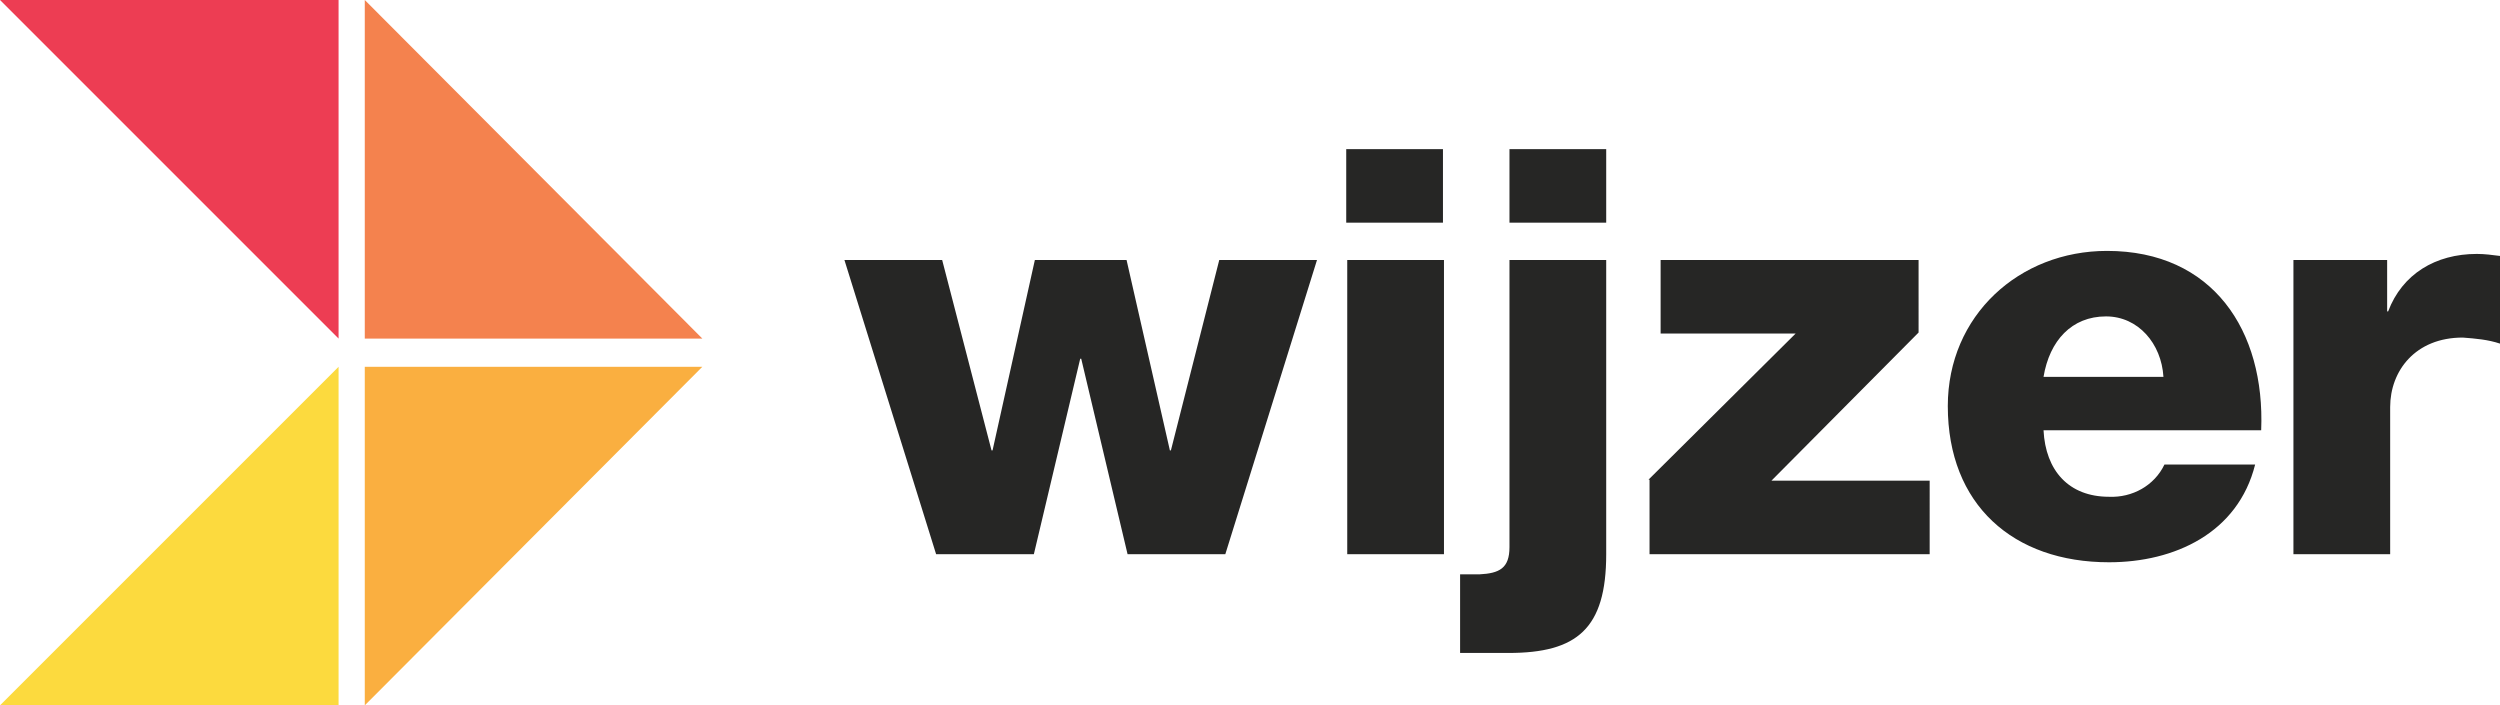
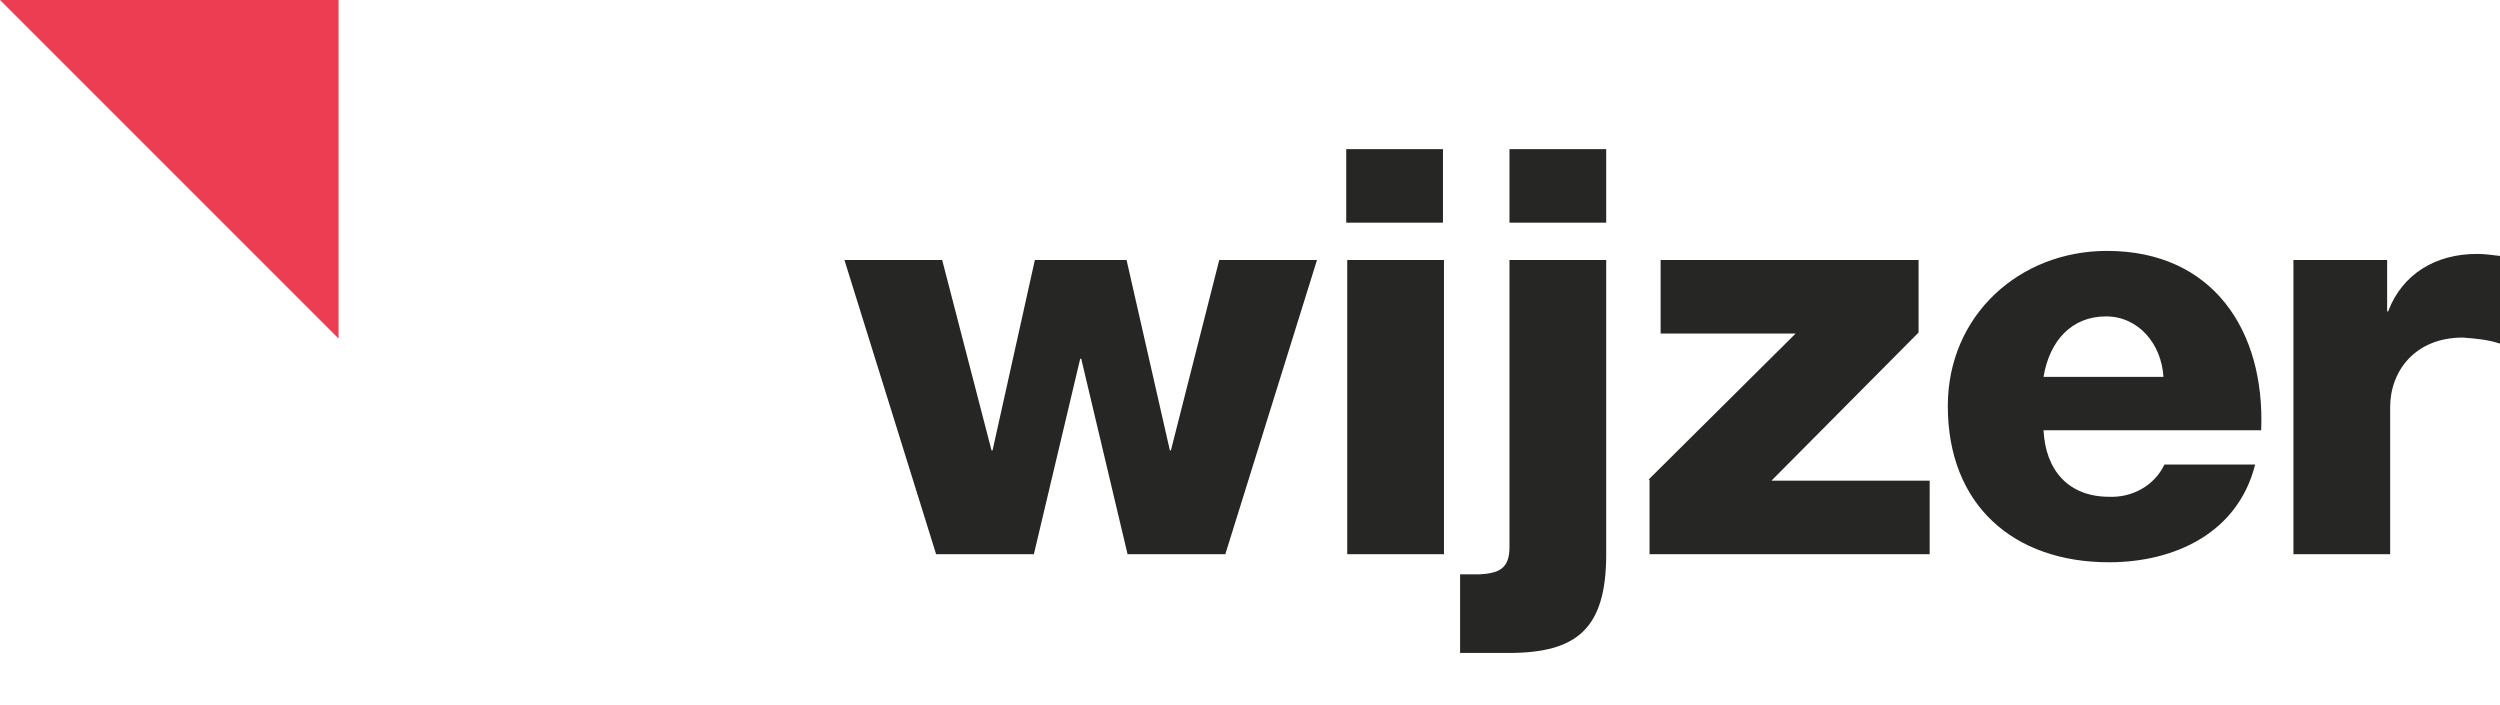
<svg xmlns="http://www.w3.org/2000/svg" version="1.1" id="Laag_1" x="0" y="0" viewBox="0 0 248.1 70" xml:space="preserve">
  <style>.st4{fill:#262625}</style>
-   <path fill="#fcda3e" d="M33.2 36.8L0 70h33.6V36.4z" />
  <path fill="#ed3d53" d="M0 0l.4.4 33.2 33.2V0z" />
-   <path fill="#f4824e" d="M36.2 0v33.6h33.5l-.4-.4z" />
-   <path fill="#faaf40" d="M36.2 36.4V70l.4-.4 33.1-33.2z" />
  <path class="st4" d="M121.6 55h-9.7l-4.6-19.4h-.1L102.6 55h-9.7l-9.1-29.2h9.7l4.9 18.9h.1l4.2-18.9h9.1l4.3 18.9h.1l4.8-18.9h9.7L121.6 55zM143.2 22.1h-9.6v-7.3h9.6v7.3zm-9.5 3.7h9.6V55h-9.6V25.8zM159.4 55c0 7.4-2.9 9.8-9.7 9.8h-4.8V57h1.9c2-.1 3-.6 3-2.7V25.8h9.6V55zm0-32.9h-9.6v-7.3h9.6v7.3zM163.6 47.6l14.6-14.5h-13.4v-7.3h25.6V33l-14.6 14.7h15.7V55h-27.8v-7.4zM202.8 42.7c.2 4 2.5 6.6 6.5 6.6 2.3.1 4.5-1.1 5.5-3.2h9c-1.7 6.8-8 9.7-14.5 9.7-9.5 0-16-5.7-16-15.5 0-9 7.1-15.4 15.8-15.4 10.5 0 15.7 7.9 15.3 17.8h-21.6zm11.9-5.3c-.2-3.3-2.5-6-5.7-6-3.4 0-5.6 2.4-6.2 6h11.9zM227.6 25.8h9.3v5.1h.1c1.4-3.7 4.7-5.7 8.8-5.7.8 0 1.5.1 2.3.2v8.7c-1.2-.4-2.4-.5-3.7-.6-4.7 0-7.2 3.3-7.2 6.9V55h-9.6V25.8z" />
</svg>